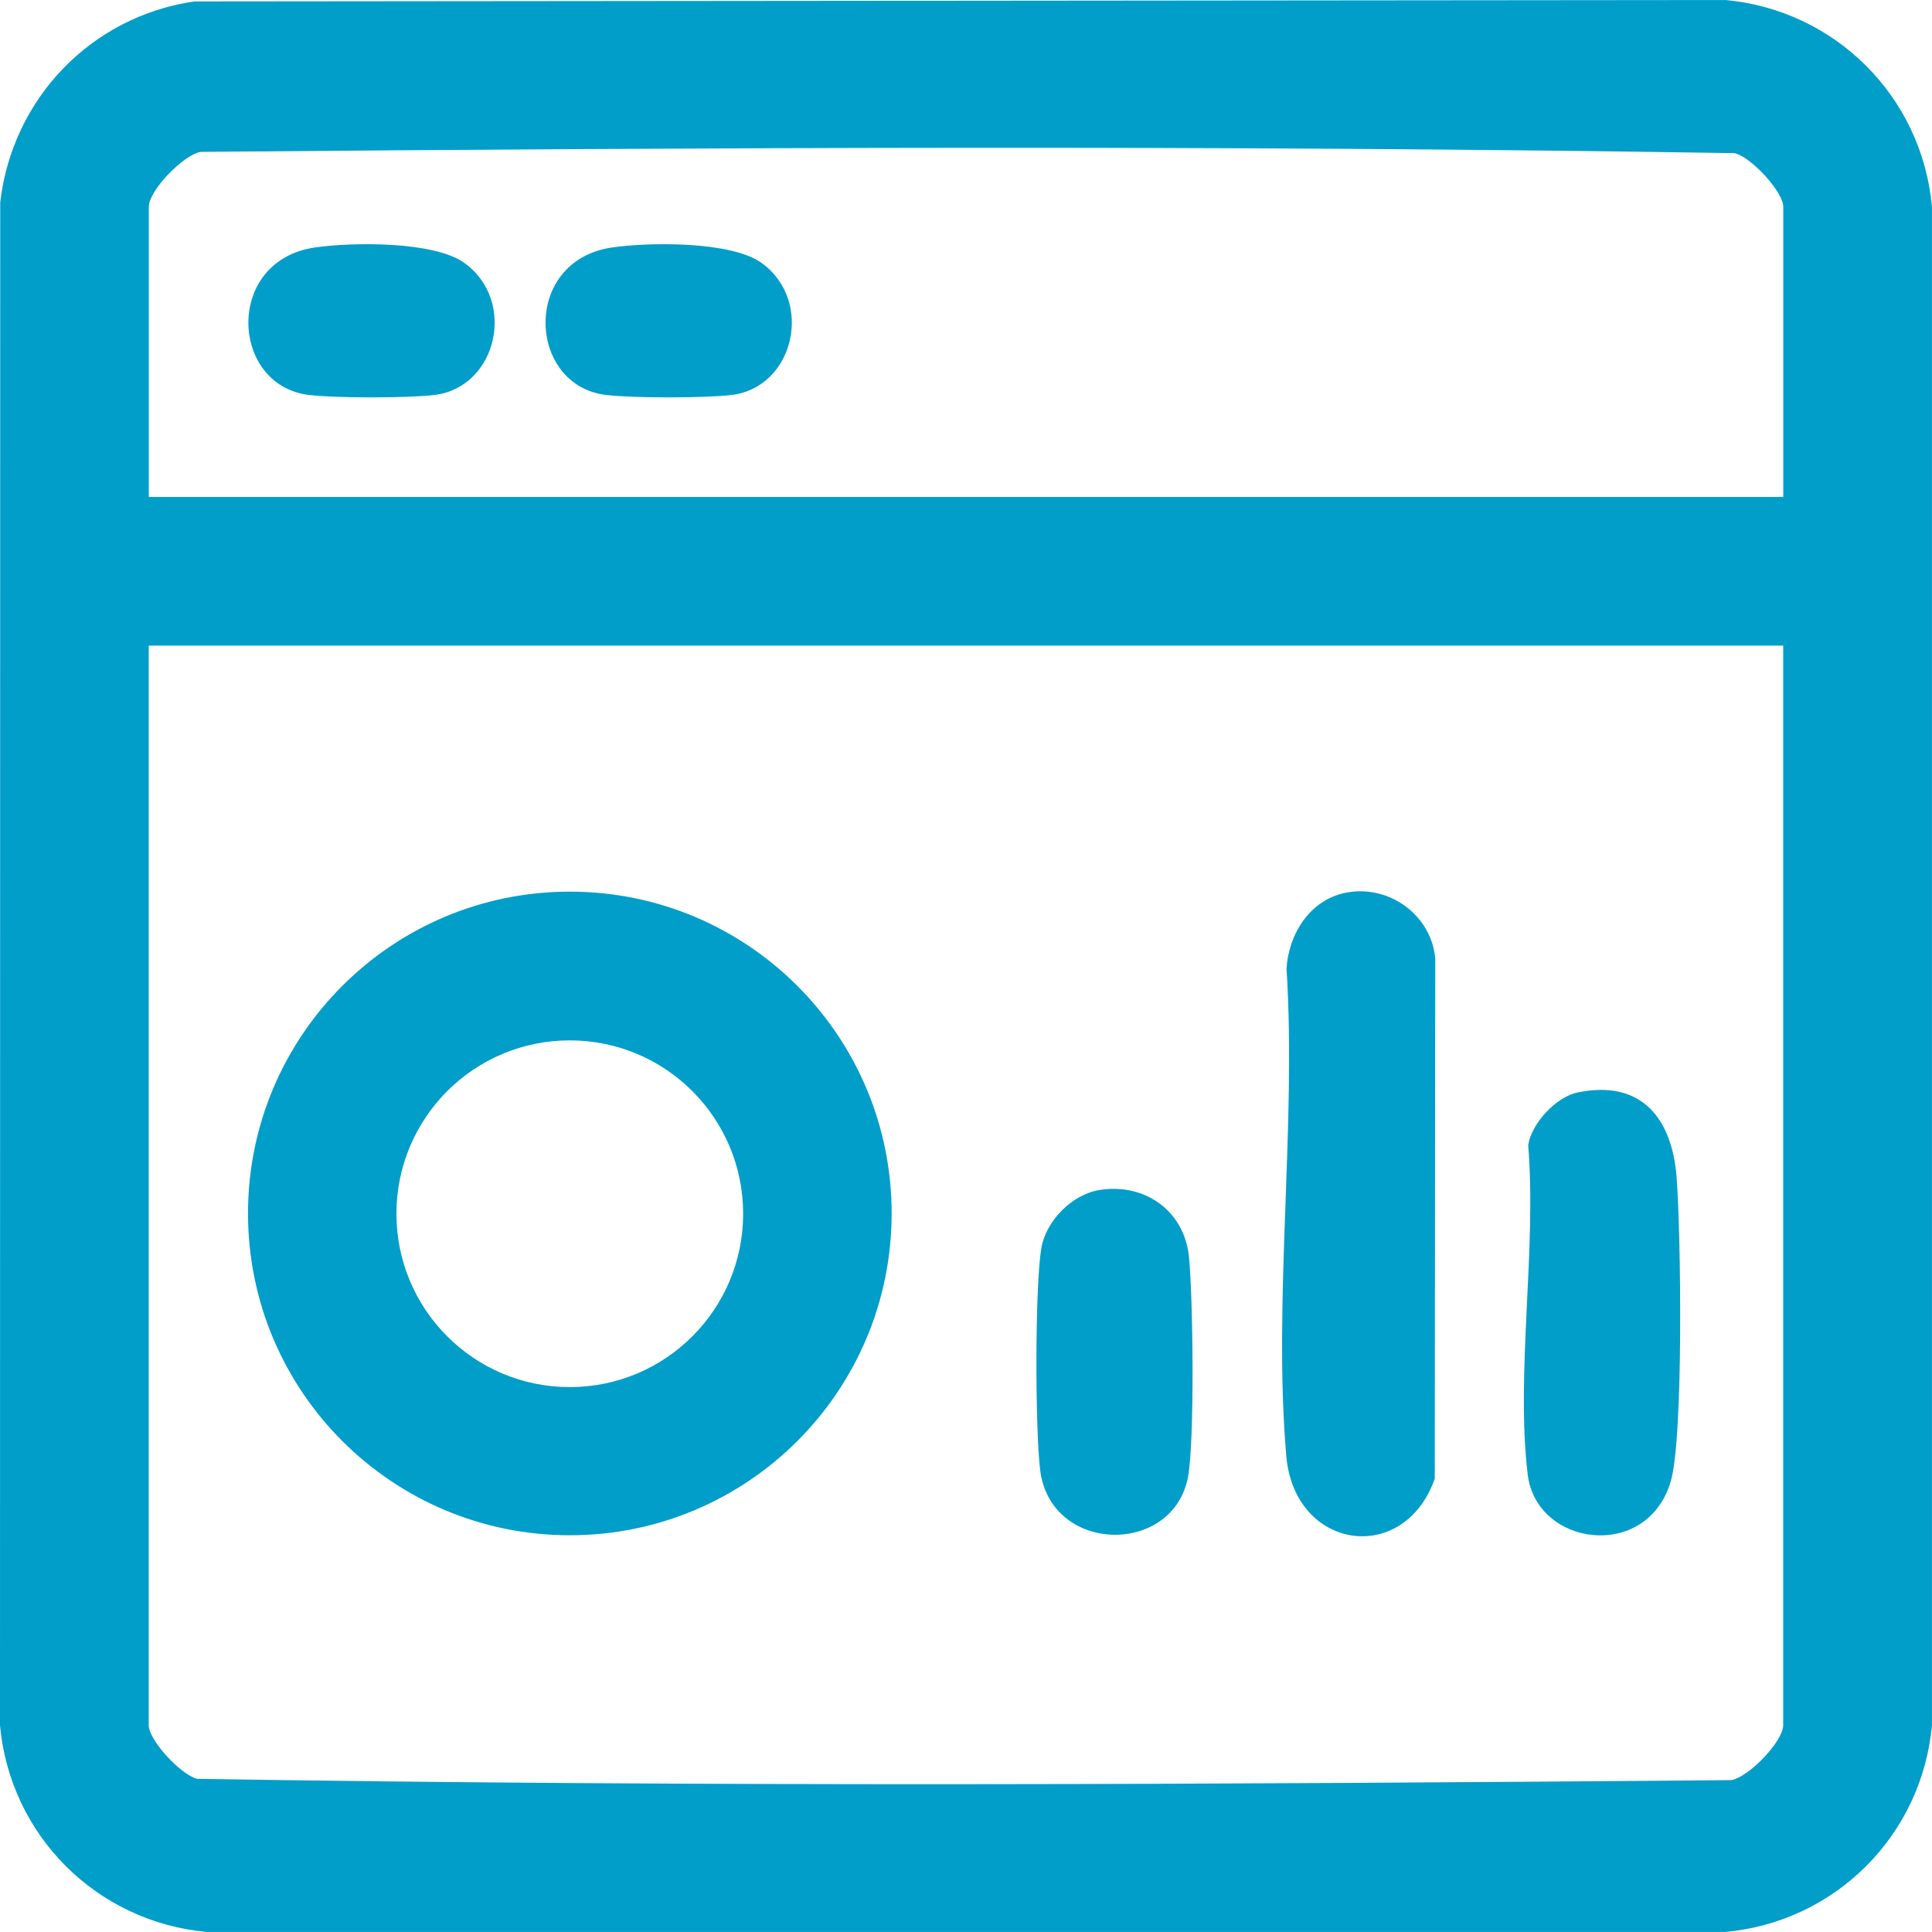
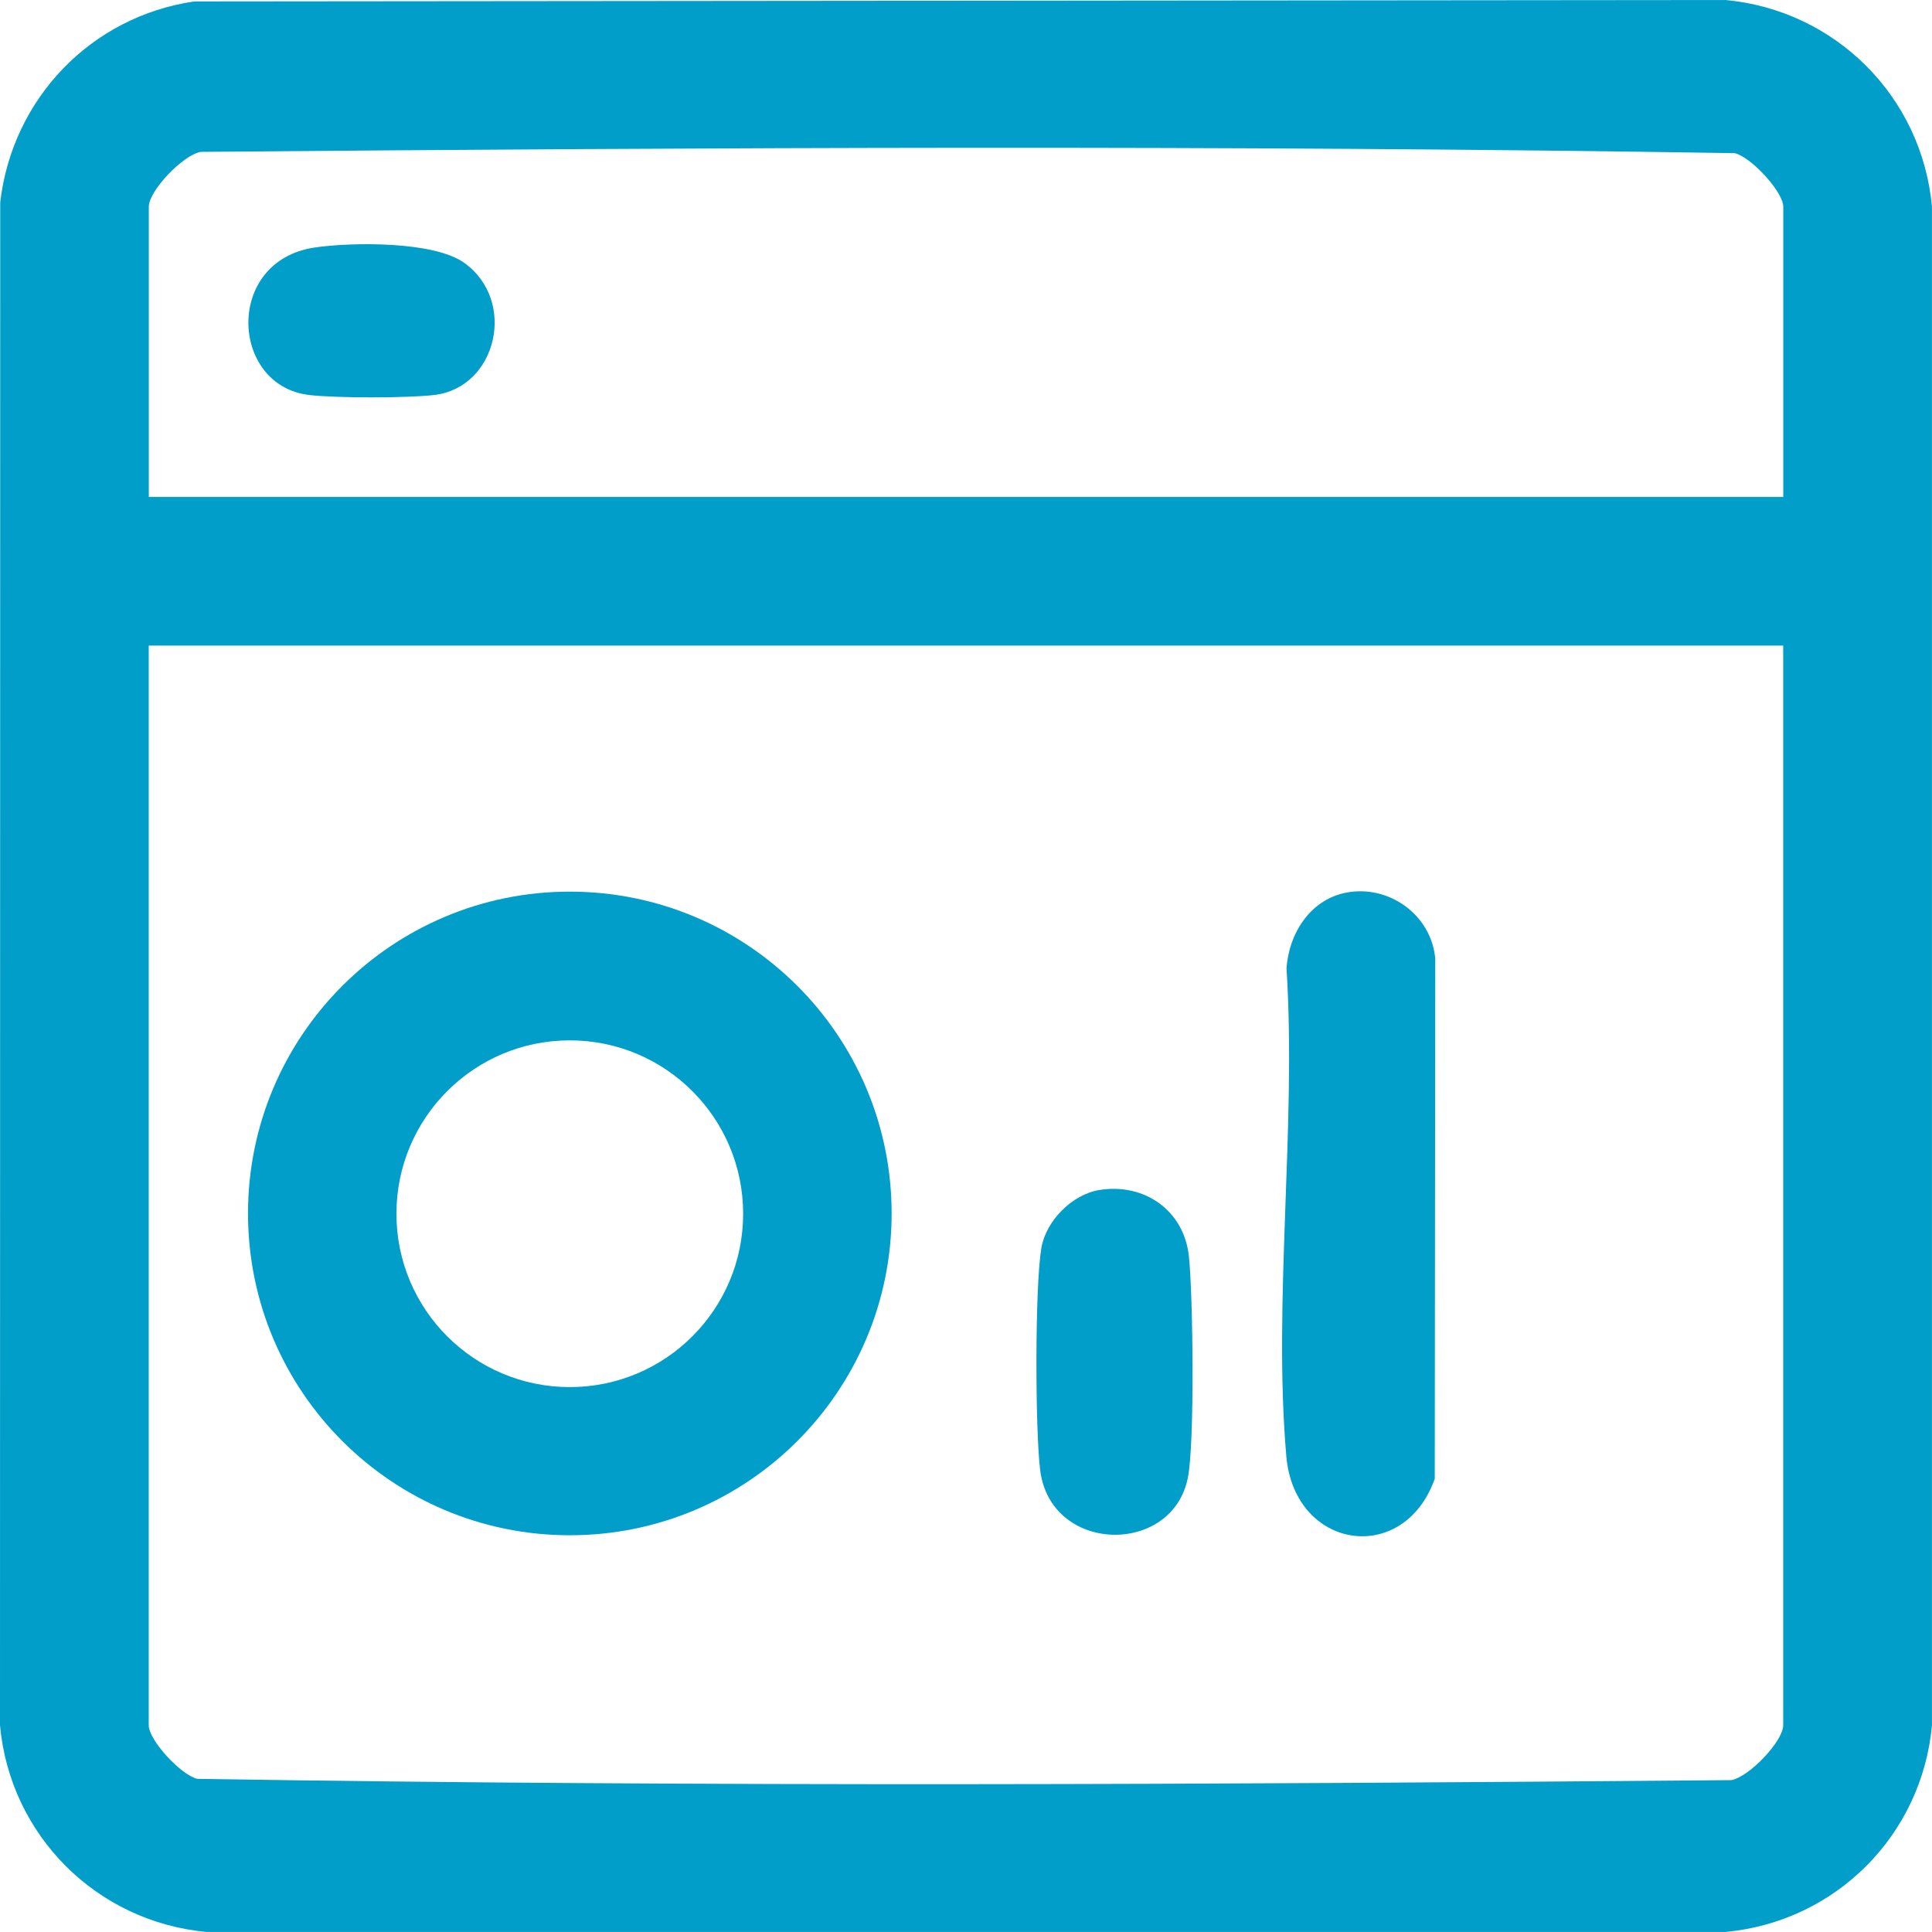
<svg xmlns="http://www.w3.org/2000/svg" width="51" height="51" viewBox="0 0 51 51" fill="none">
  <g clip-path="url(#clip0_630_103)">
-     <path d="M5.125 0.038L45.545 0C48.447 0.267 50.732 2.546 50.999 5.454V45.545C50.732 48.447 48.453 50.732 45.545 50.999H5.454C2.552 50.732 0.267 48.453 0 45.545L0.006 5.339C0.325 2.601 2.402 0.438 5.125 0.038ZM47.074 13.12V5.459C47.074 5.064 46.226 4.146 45.793 4.043C32.325 3.826 18.776 3.894 5.297 4.009C4.829 4.093 3.928 5.035 3.928 5.458V13.119H47.074V13.12ZM47.074 17.042H3.926V45.541C3.926 45.936 4.774 46.854 5.207 46.957C18.675 47.174 32.224 47.105 45.703 46.991C46.171 46.907 47.072 45.965 47.072 45.542V17.043L47.074 17.042Z" fill="#019ECA" />
+     <path d="M5.125 0.038L45.545 0C48.447 0.267 50.732 2.546 50.999 5.454V45.545C50.732 48.447 48.453 50.732 45.545 50.999H5.454C2.552 50.732 0.267 48.453 0 45.545L0.006 5.339C0.325 2.601 2.402 0.438 5.125 0.038ZM47.074 13.12V5.459C47.074 5.064 46.226 4.146 45.793 4.043C32.325 3.826 18.776 3.894 5.297 4.009C4.829 4.093 3.928 5.035 3.928 5.458V13.119H47.074ZM47.074 17.042H3.926V45.541C3.926 45.936 4.774 46.854 5.207 46.957C18.675 47.174 32.224 47.105 45.703 46.991C46.171 46.907 47.072 45.965 47.072 45.542V17.043L47.074 17.042Z" fill="#019ECA" />
    <path d="M23.537 32.032C23.537 36.724 19.733 40.527 15.042 40.527C10.35 40.527 6.547 36.724 6.547 32.032C6.547 27.341 10.35 23.537 15.042 23.537C19.733 23.537 23.537 27.341 23.537 32.032ZM19.617 32.04C19.617 29.512 17.568 27.463 15.041 27.463C12.513 27.463 10.465 29.512 10.465 32.04C10.465 34.567 12.513 36.616 15.041 36.616C17.568 36.616 19.617 34.567 19.617 32.04Z" fill="#019ECA" />
    <path d="M35.518 23.567C36.654 23.336 37.789 24.15 37.887 25.309L37.874 39.036C37.051 41.349 34.168 40.915 33.955 38.436C33.602 34.329 34.226 29.723 33.961 25.562C34.021 24.652 34.576 23.758 35.519 23.567H35.518Z" fill="#019ECA" />
-     <path d="M41.646 28.838C43.328 28.491 44.137 29.521 44.258 31.073C44.37 32.501 44.449 37.995 44.096 39.132C43.449 41.222 40.556 40.816 40.328 38.925C40.008 36.259 40.567 32.961 40.34 30.227C40.428 29.654 41.078 28.954 41.646 28.838Z" fill="#019ECA" />
    <path d="M29.022 31.413C30.21 31.221 31.255 31.955 31.384 33.161C31.493 34.185 31.541 38.107 31.355 39.017C30.938 41.074 27.729 41.02 27.457 38.802C27.326 37.728 27.317 33.973 27.489 32.945C27.61 32.233 28.294 31.531 29.021 31.413H29.022Z" fill="#019ECA" />
    <path d="M8.311 6.533C9.29 6.39 11.45 6.363 12.254 6.938C13.654 7.939 13.119 10.228 11.468 10.426C10.763 10.511 8.858 10.511 8.154 10.426C6.072 10.175 5.924 6.881 8.311 6.533Z" fill="#019ECA" />
-     <path d="M16.155 6.533C17.134 6.39 19.295 6.363 20.099 6.938C21.499 7.939 20.964 10.228 19.313 10.426C18.608 10.511 16.703 10.511 15.998 10.426C13.917 10.175 13.769 6.881 16.155 6.533Z" fill="#019ECA" />
  </g>
  <defs>
    <clipPath id="clip0_630_103">
      <rect width="51" height="51" fill="white" />
    </clipPath>
  </defs>
</svg>